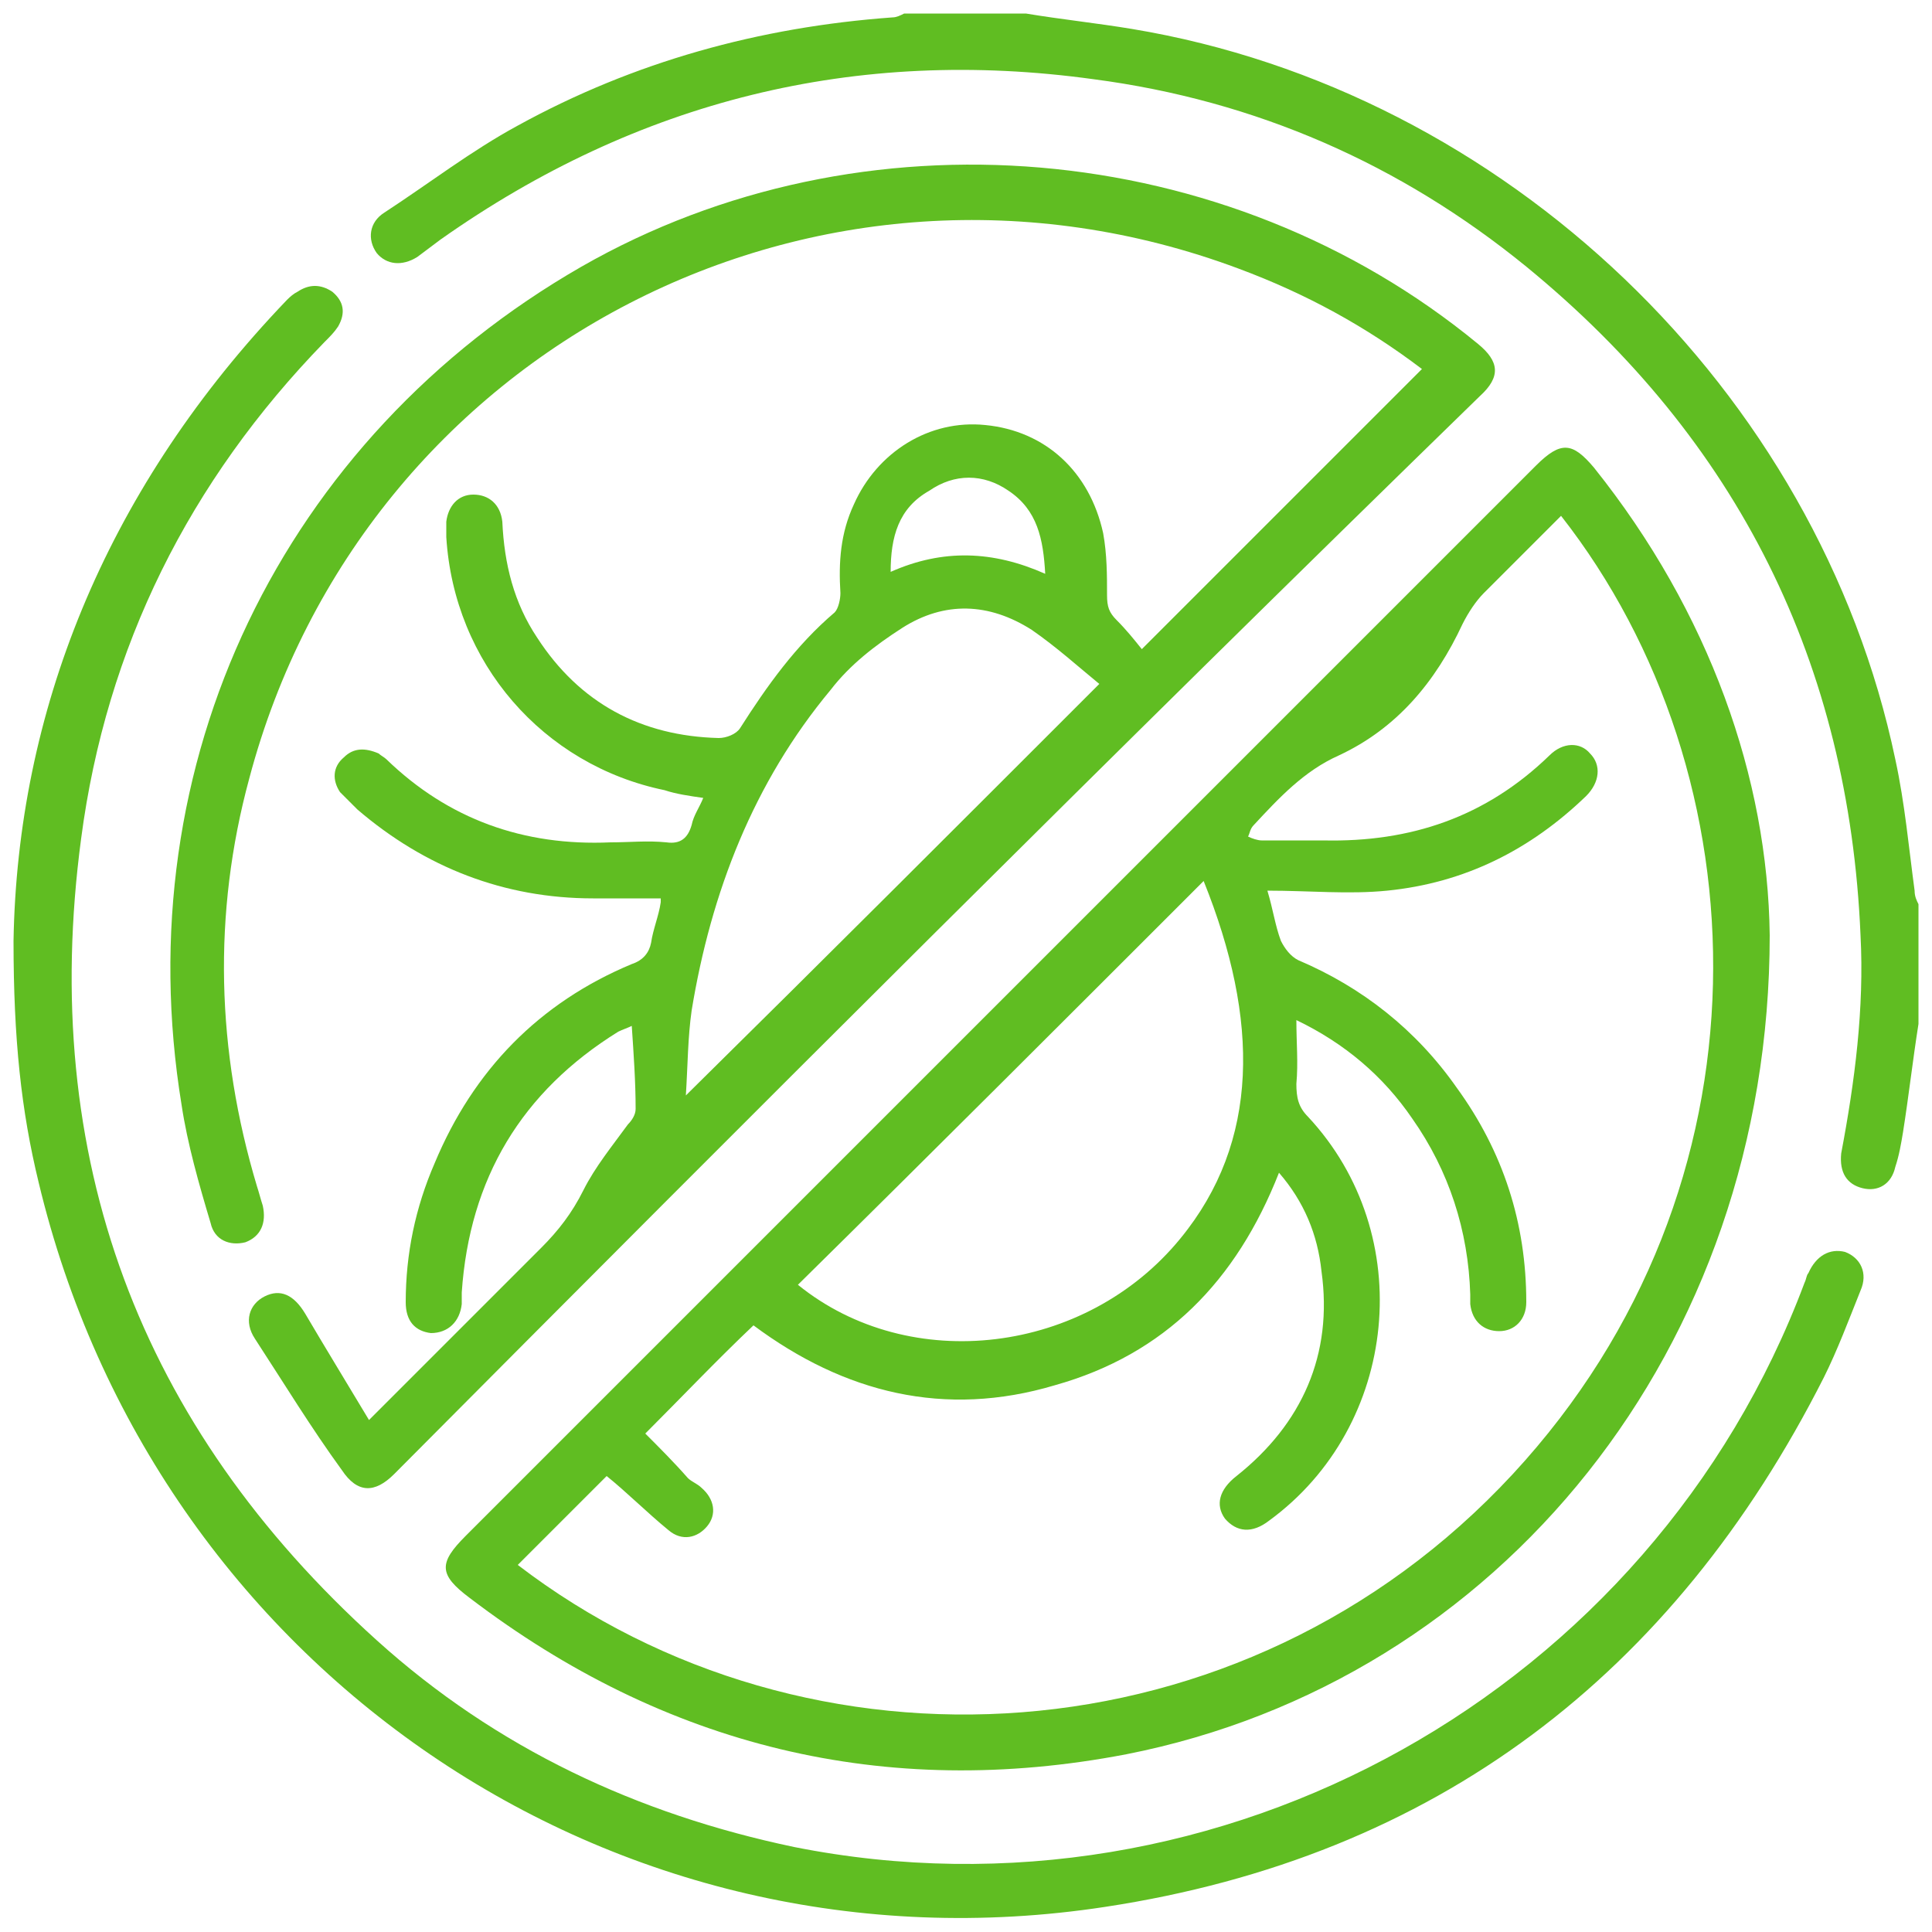
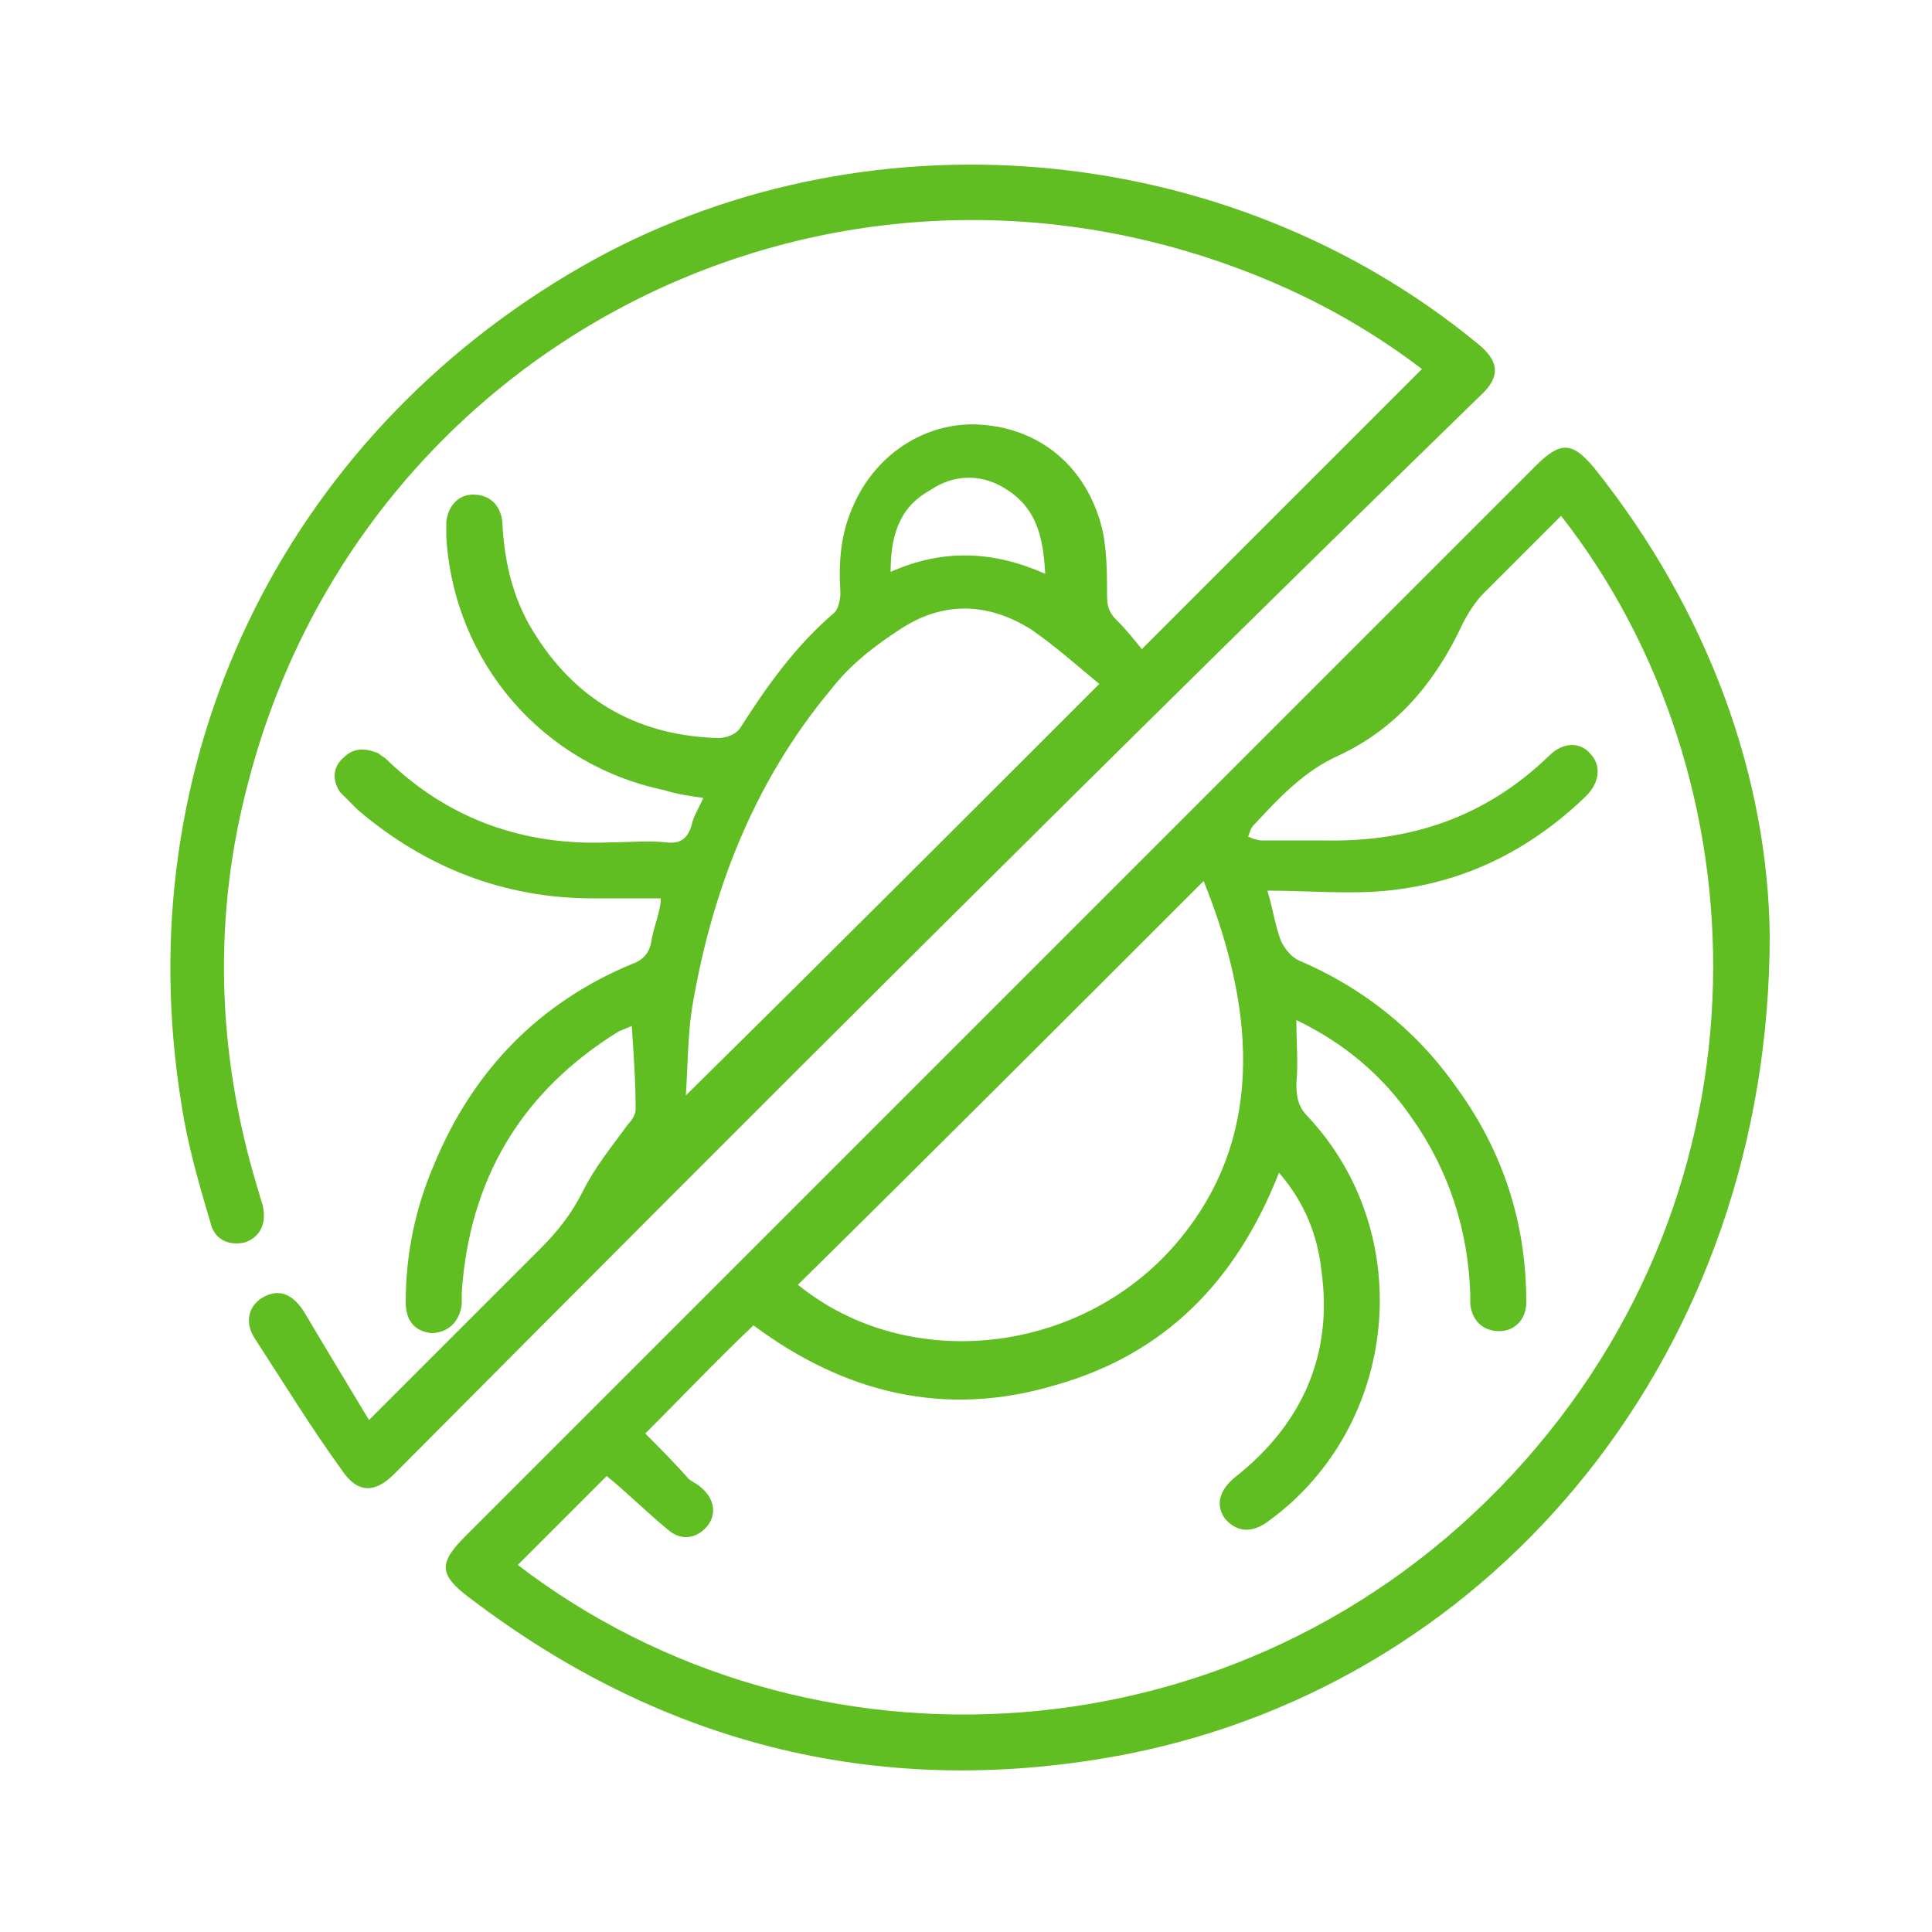
<svg xmlns="http://www.w3.org/2000/svg" id="Слой_1" x="0px" y="0px" viewBox="0 0 100 100" style="enable-background:new 0 0 100 100;" xml:space="preserve">
  <style type="text/css"> .st0{fill:#60BD22;} </style>
  <g>
    <g>
-       <path class="st0" d="M53.1,0.7c1.8,0.3,3.7,0.5,5.5,0.8c19.3,3.2,35.5,18.7,39.5,37.8c0.5,2.3,0.7,4.6,1,6.8 c0,0.3,0.1,0.5,0.2,0.7c0,2.1,0,4.1,0,6.2c-0.3,1.9-0.5,3.7-0.8,5.6c-0.1,0.6-0.2,1.2-0.4,1.8c-0.2,0.9-0.9,1.3-1.7,1.1 c-0.8-0.2-1.2-0.8-1.1-1.8c0.7-3.7,1.2-7.5,1-11.3C95.7,34.4,90,22.8,79,13.8c-6.5-5.3-14-8.6-22.4-9.7C44.3,2.4,33,5.2,22.8,12.4 c-0.4,0.3-0.8,0.6-1.2,0.9c-0.8,0.5-1.6,0.4-2.1-0.2c-0.5-0.7-0.4-1.6,0.4-2.1c2.3-1.5,4.5-3.2,6.9-4.5c6-3.3,12.5-5.1,19.4-5.6 c0.2,0,0.4-0.1,0.6-0.2C49,0.7,51,0.7,53.1,0.7z" />
      <path class="st0" d="M19.1,73.5c3.1-3.1,6-6,8.9-8.9c0.9-0.9,1.6-1.8,2.2-3c0.6-1.2,1.5-2.3,2.3-3.4c0.2-0.2,0.4-0.5,0.4-0.8 c0-1.4-0.1-2.8-0.2-4.3c-0.2,0.1-0.5,0.2-0.7,0.3c-5,3.1-7.7,7.6-8.1,13.5c0,0.2,0,0.4,0,0.6c-0.1,0.9-0.7,1.5-1.6,1.5 c-0.8-0.1-1.3-0.6-1.3-1.6c0-2.5,0.5-4.9,1.5-7.2c2-4.8,5.4-8.3,10.2-10.3c0.6-0.2,0.9-0.6,1-1.1c0.1-0.7,0.4-1.4,0.5-2.1 c0,0,0-0.1,0-0.2c-1.1,0-2.3,0-3.5,0c-4.6,0-8.7-1.6-12.2-4.6c-0.3-0.3-0.6-0.6-0.9-0.9c-0.4-0.6-0.4-1.3,0.2-1.8 c0.5-0.5,1.1-0.5,1.8-0.2c0.1,0.1,0.3,0.2,0.4,0.3c3.2,3.1,7.1,4.5,11.6,4.3c1,0,1.9-0.1,2.9,0c0.7,0.1,1.1-0.2,1.3-0.9 c0.1-0.5,0.4-0.9,0.6-1.4c-0.7-0.1-1.4-0.2-2-0.4c-6.3-1.3-10.9-6.6-11.3-13.1c0-0.3,0-0.5,0-0.8c0.1-0.8,0.6-1.4,1.4-1.4 c0.8,0,1.4,0.5,1.5,1.4c0.1,2.2,0.6,4.2,1.8,6c2.2,3.4,5.4,5.1,9.4,5.2c0.4,0,0.9-0.2,1.1-0.5c1.4-2.2,2.9-4.3,4.9-6 c0.2-0.2,0.3-0.7,0.3-1c-0.1-1.6,0-3.1,0.7-4.6c1.2-2.7,3.9-4.4,6.8-4.1c3.1,0.3,5.4,2.4,6.1,5.6c0.2,1.1,0.2,2.2,0.2,3.2 c0,0.6,0.1,0.9,0.5,1.3c0.5,0.5,0.9,1,1.3,1.5c4.9-4.9,9.7-9.7,14.5-14.5c-2.9-2.2-6-3.9-9.5-5.2c-21.7-8.1-45.3,4.1-51.2,26.4 c-1.9,7-1.7,14.1,0.4,21.1c0.1,0.3,0.2,0.7,0.3,1c0.2,0.9-0.1,1.6-0.9,1.9c-0.8,0.2-1.6-0.1-1.8-1c-0.6-2-1.2-4.1-1.5-6.1 c-2.9-17.7,5.2-34.5,20.7-43.4c14.5-8.3,33.4-6.7,46.4,4c1.1,0.9,1.2,1.7,0.1,2.7C57.6,39,39,57.6,20.4,76.3c-1,1-1.9,1-2.7-0.2 c-1.6-2.2-3-4.5-4.5-6.8c-0.6-0.9-0.3-1.8,0.5-2.2c0.8-0.4,1.5-0.1,2.1,0.9C16.8,69.7,17.9,71.5,19.1,73.5z M56.9,35.4 c-1.1-0.9-2.2-1.9-3.5-2.8c-2.2-1.4-4.5-1.5-6.7-0.1c-1.4,0.9-2.7,1.9-3.7,3.2c-4,4.8-6.2,10.5-7.2,16.6c-0.2,1.4-0.2,2.8-0.3,4.4 C42.7,49.6,49.7,42.6,56.9,35.4z M46.1,29.6c2.7-1.2,5.3-1.1,8,0.1c-0.1-1.8-0.4-3.3-1.9-4.3c-1.3-0.9-2.8-0.9-4.1,0 C46.5,26.3,46.1,27.8,46.1,29.6z" />
      <path class="st0" d="M91.6,48.4c0,21.4-14,38.6-33.3,42.4c-12.5,2.4-23.9-0.4-34-8.1c-1.6-1.2-1.6-1.8-0.2-3.2 c18.5-18.5,37-37,55.4-55.4c1.3-1.3,1.9-1.2,3,0.1C88.5,31.7,91.5,40.3,91.6,48.4z M80.8,26.7c-1.3,1.3-2.7,2.7-4,4 c-0.4,0.4-0.8,1-1.1,1.6c-1.4,3-3.4,5.4-6.4,6.8c-1.8,0.8-3.1,2.2-4.4,3.6c-0.2,0.2-0.2,0.4-0.3,0.6c0.2,0.1,0.5,0.2,0.7,0.2 c1.1,0,2.1,0,3.2,0c4.5,0.1,8.4-1.2,11.7-4.4c0.7-0.7,1.6-0.7,2.1-0.1c0.6,0.6,0.5,1.5-0.2,2.2c-2.9,2.8-6.3,4.5-10.3,4.9 c-2,0.2-4,0-6.2,0c0.3,1,0.4,1.8,0.7,2.6c0.2,0.4,0.5,0.8,0.9,1c3.3,1.4,6.1,3.6,8.2,6.6c2.4,3.3,3.6,7,3.6,11.1 c0,0.9-0.6,1.5-1.4,1.5c-0.8,0-1.4-0.5-1.5-1.4c0-0.2,0-0.3,0-0.5c-0.1-3.3-1.1-6.4-3-9.1c-1.5-2.2-3.5-3.9-6-5.1 c0,1.2,0.1,2.2,0,3.3c0,0.7,0.1,1.2,0.6,1.7c5.7,6.1,4.7,16-2,20.9c-0.9,0.7-1.7,0.6-2.3-0.1c-0.5-0.7-0.3-1.5,0.6-2.2 c3.4-2.7,5-6.3,4.4-10.6c-0.2-1.9-0.9-3.6-2.2-5.1c-2.2,5.6-5.9,9.4-11.6,11c-5.7,1.7-10.9,0.4-15.6-3.1c-1.9,1.8-3.7,3.7-5.6,5.6 c0.7,0.7,1.5,1.5,2.2,2.3c0.2,0.2,0.5,0.3,0.7,0.5c0.7,0.6,0.8,1.4,0.3,2c-0.5,0.6-1.3,0.8-2,0.2c-1.1-0.9-2.2-2-3.2-2.8 c-1.5,1.5-3.1,3.1-4.6,4.6c15,11.5,37.5,10.4,51.5-4.7C92.1,61.4,91.3,40.1,80.8,26.7z M62.3,45.6c-7,7-14,14-21,20.9 c5.8,4.7,14.9,3.6,19.8-2.4C65.2,59.1,65.2,52.8,62.3,45.6z" />
-       <path class="st0" d="M0.7,48.7C0.9,36.9,5.4,25.6,14.4,16c0.3-0.3,0.6-0.7,1-0.9c0.6-0.4,1.2-0.4,1.8,0c0.6,0.5,0.7,1.1,0.3,1.8 c-0.2,0.3-0.4,0.5-0.7,0.8c-7,7.2-11.3,15.8-12.6,25.7C2,59.9,7.2,73.8,19.5,84.9c6.2,5.6,13.5,9,21.6,10.7 c22.1,4.4,44.4-8.1,52.3-29.2c0.1-0.2,0.1-0.4,0.2-0.5c0.4-0.9,1.1-1.3,1.9-1.1c0.8,0.3,1.2,1.1,0.8,2c-0.6,1.5-1.2,3.1-1.9,4.5 c-7.8,15.4-20.1,24.8-37.2,27.4C31.7,102.6,8,86.3,2,61.2C1.1,57.5,0.7,53.8,0.7,48.7z" />
    </g>
  </g>
</svg>